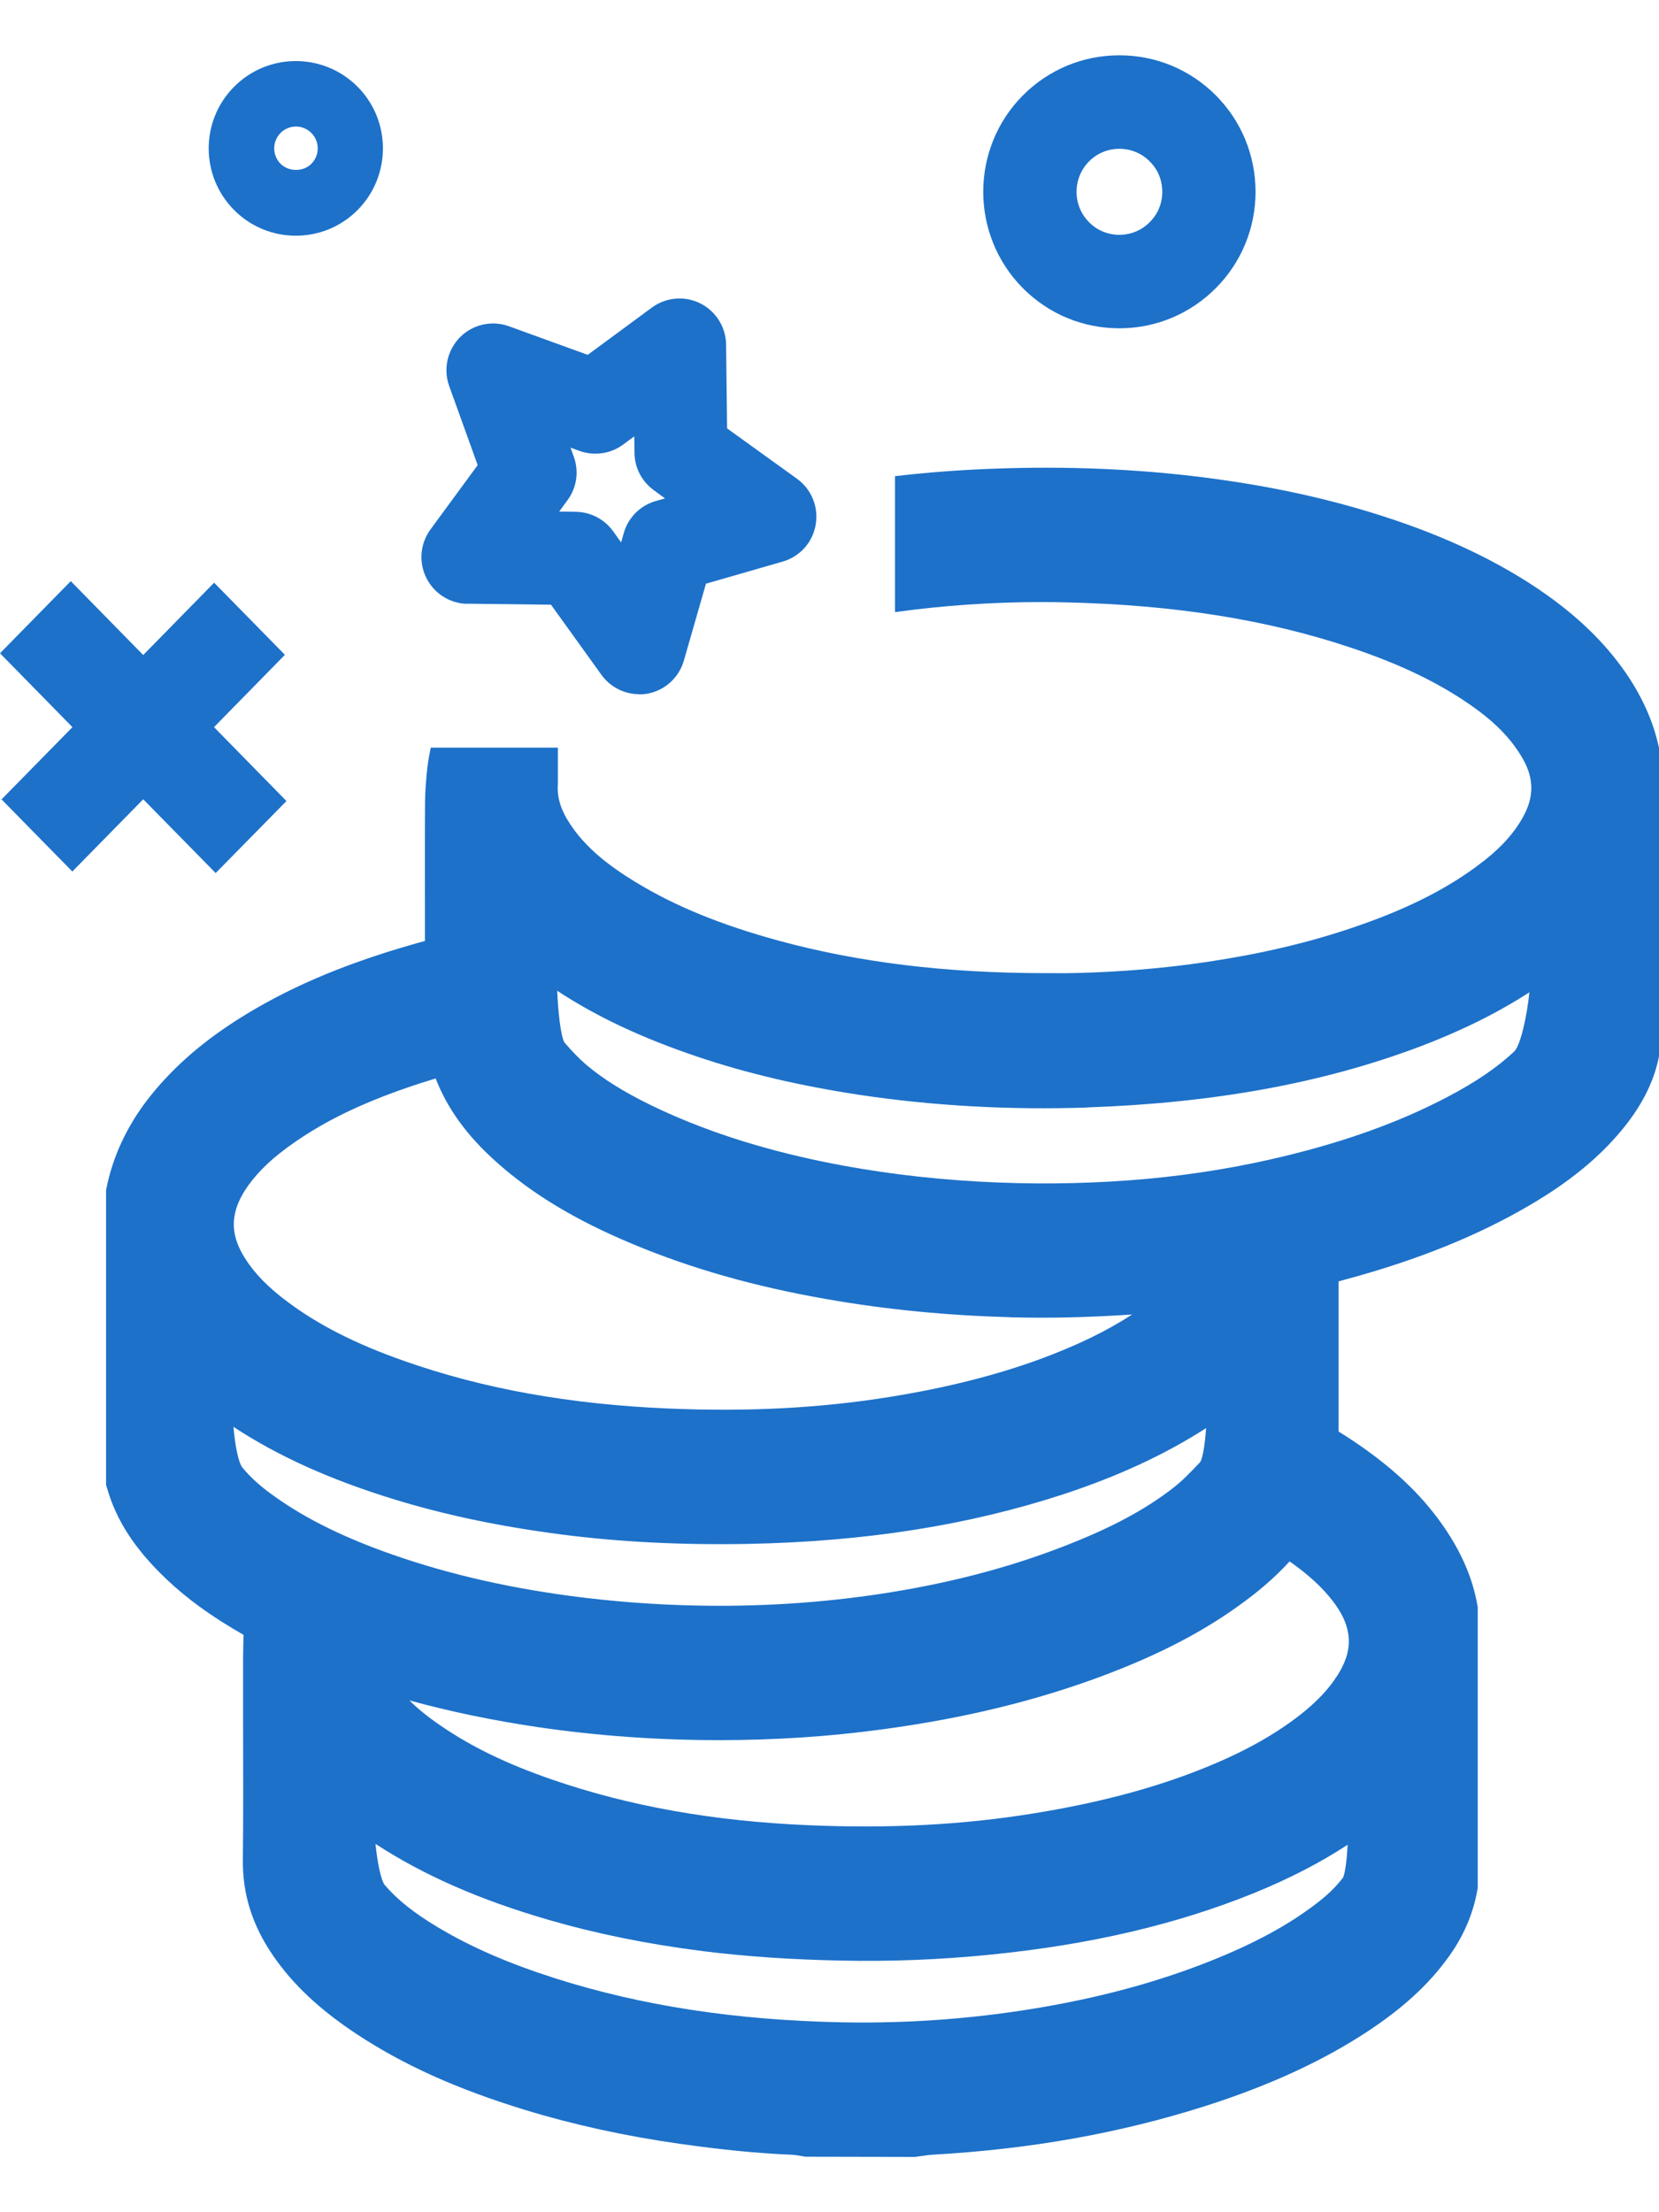
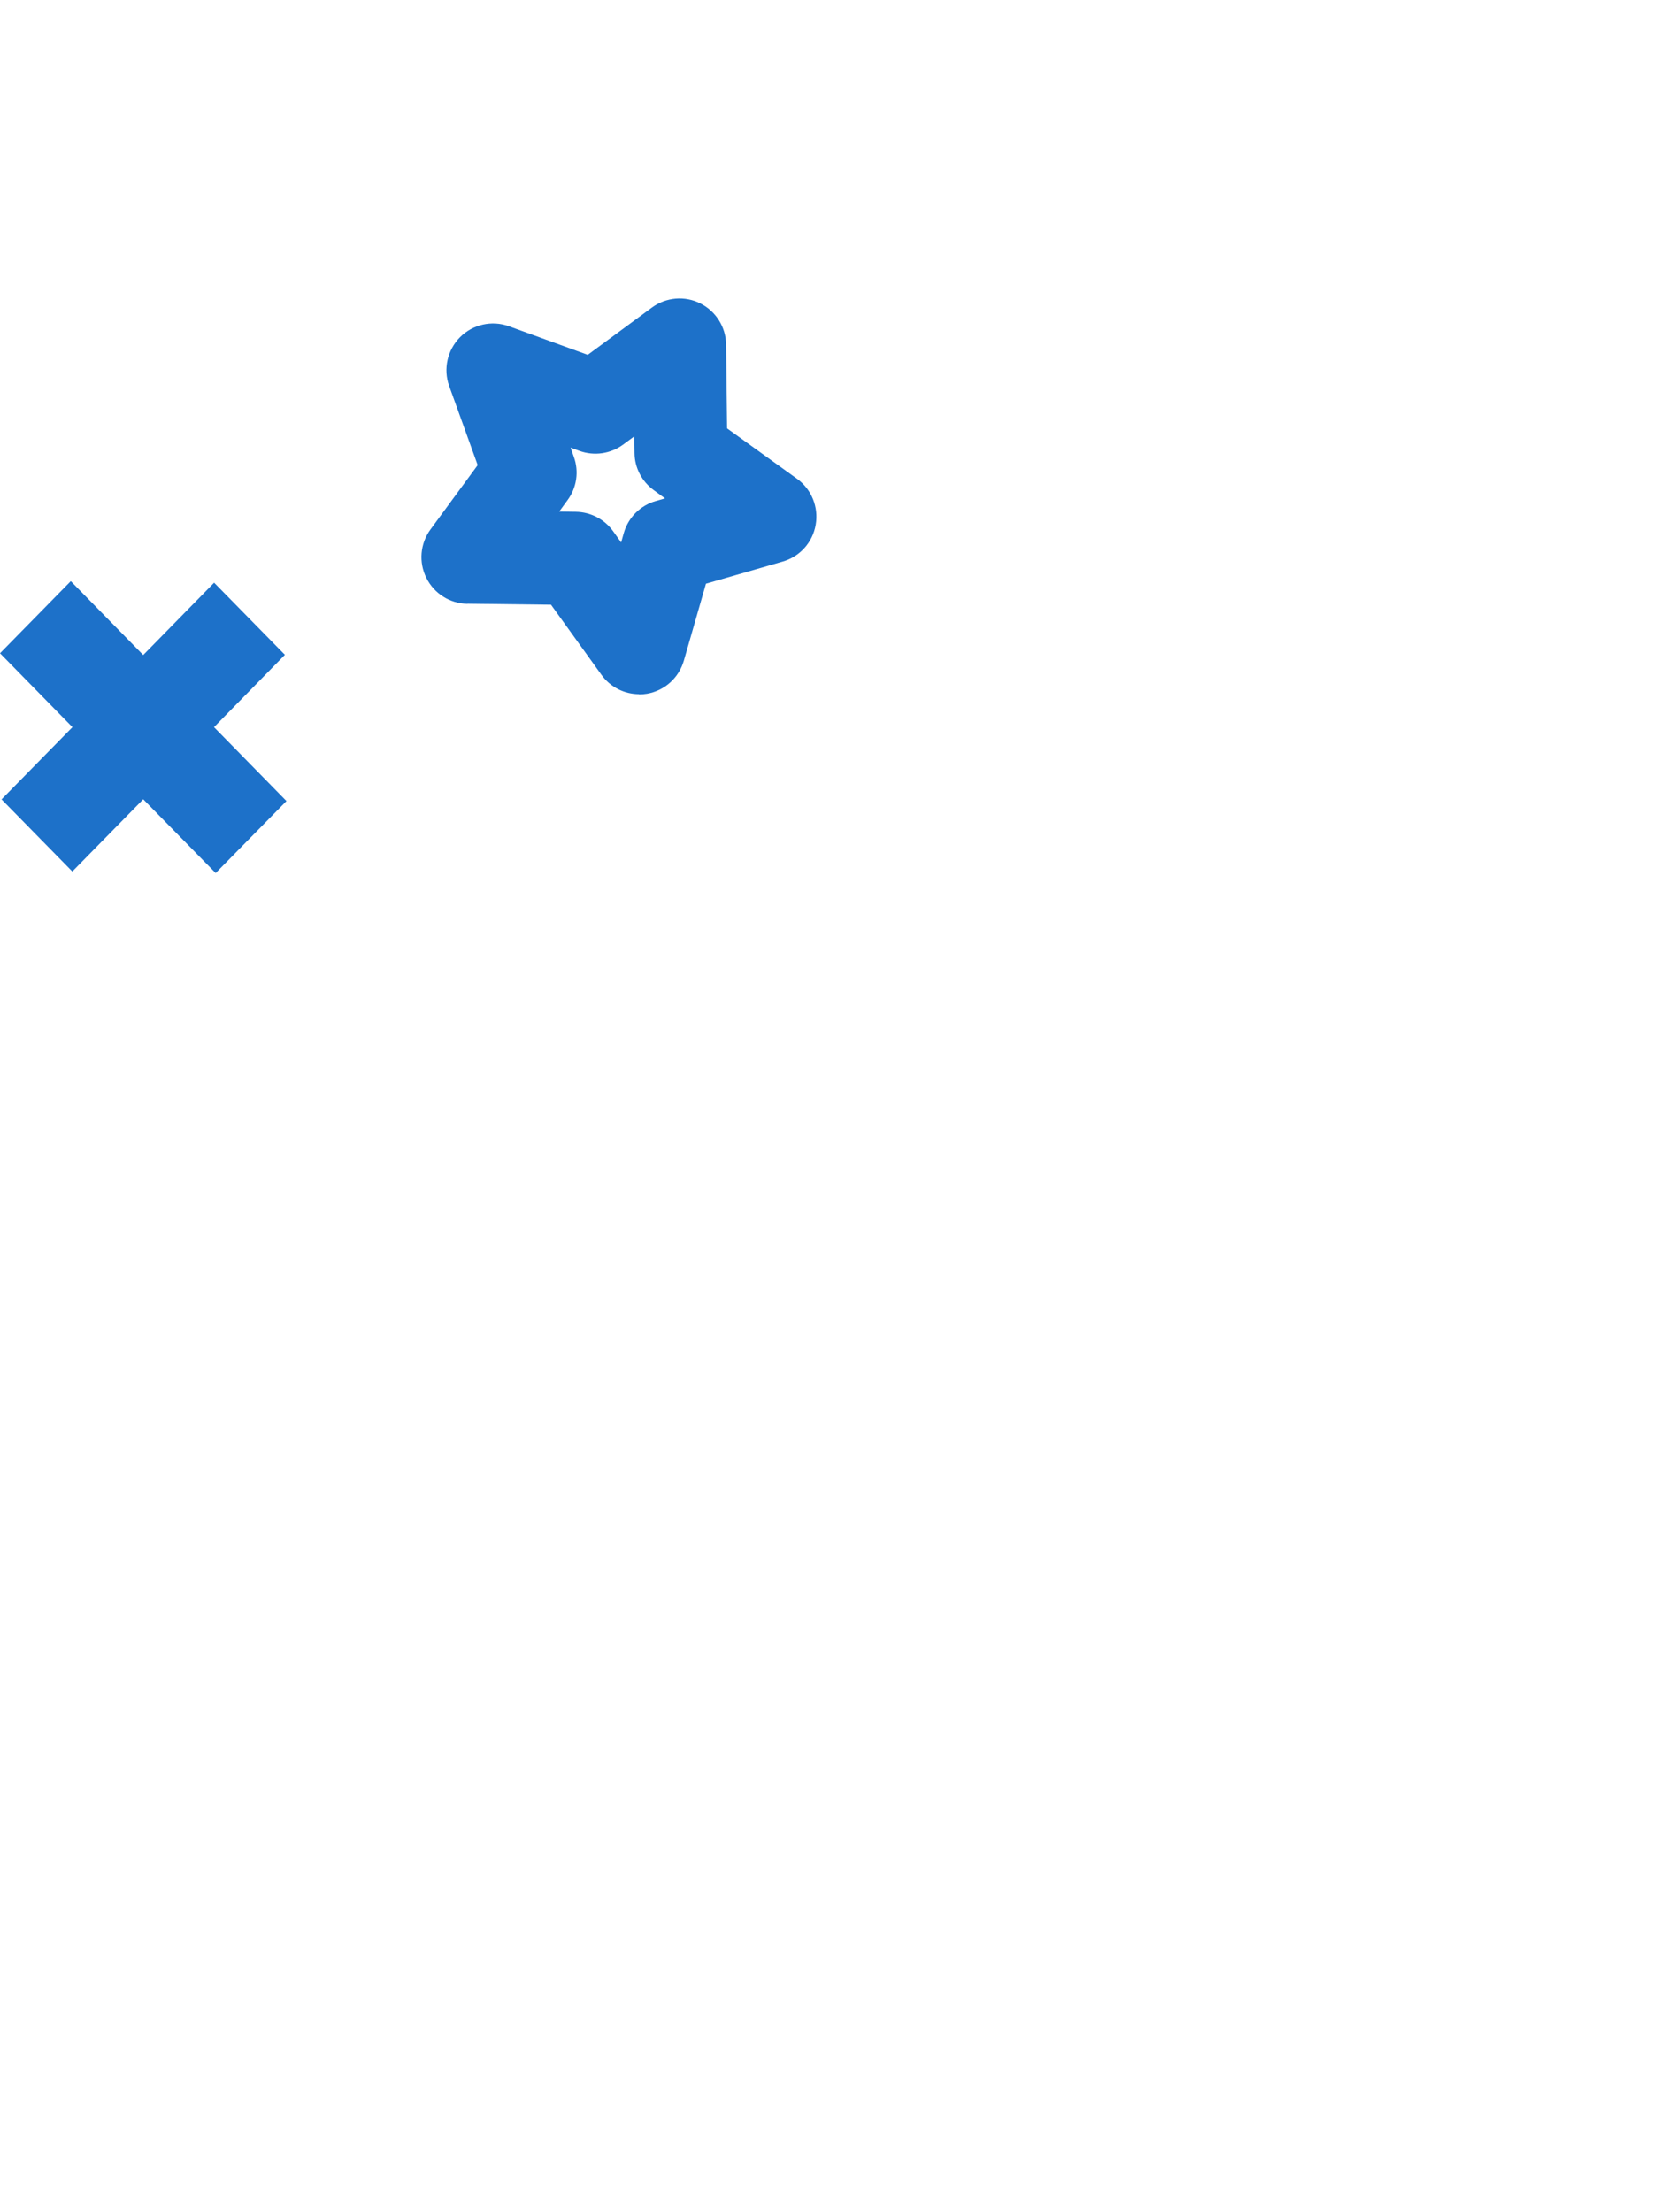
<svg xmlns="http://www.w3.org/2000/svg" width="15" height="20" viewBox="0 0 15 20" fill="none">
-   <path d="M14.995 6.739C14.936 6.478 14.812 6.224 14.626 5.982C14.42 5.714 14.15 5.476 13.801 5.255C13.371 4.984 12.869 4.768 12.265 4.594C11.839 4.471 11.387 4.38 10.883 4.316C10.284 4.24 9.649 4.213 8.996 4.237C8.683 4.248 8.382 4.271 8.092 4.305V5.534C8.528 5.474 8.973 5.443 9.42 5.443C9.493 5.443 9.566 5.444 9.639 5.446C10.616 5.468 11.461 5.602 12.222 5.858C12.626 5.994 12.944 6.142 13.225 6.326C13.424 6.457 13.559 6.574 13.665 6.707C13.708 6.762 13.744 6.815 13.772 6.866C13.871 7.043 13.87 7.209 13.769 7.389C13.681 7.548 13.546 7.691 13.344 7.838C13.045 8.057 12.689 8.232 12.223 8.389C11.822 8.525 11.392 8.625 10.91 8.697C10.525 8.754 10.123 8.788 9.717 8.797C9.656 8.799 9.597 8.799 9.533 8.798C9.504 8.798 9.474 8.798 9.444 8.798C8.549 8.797 7.763 8.701 7.039 8.504C6.516 8.361 6.105 8.193 5.747 7.975C5.489 7.818 5.317 7.672 5.19 7.501C5.163 7.463 5.141 7.43 5.123 7.399C5.062 7.293 5.035 7.191 5.044 7.088V6.759H3.895C3.883 6.816 3.872 6.873 3.865 6.931C3.852 7.047 3.844 7.151 3.843 7.25C3.841 7.449 3.842 7.949 3.842 8.279V8.507C3.798 8.519 3.754 8.531 3.71 8.544C3.077 8.727 2.579 8.943 2.14 9.223C1.801 9.44 1.536 9.678 1.328 9.949C1.144 10.191 1.02 10.457 0.963 10.741L0.959 10.76V13.424L0.967 13.45C1.05 13.745 1.221 14.007 1.503 14.275C1.691 14.454 1.914 14.616 2.202 14.78C2.2 14.856 2.198 14.93 2.198 15.005C2.198 15.158 2.198 15.349 2.198 15.555C2.199 15.993 2.2 16.49 2.196 16.812C2.192 17.121 2.28 17.404 2.467 17.677C2.647 17.94 2.887 18.166 3.224 18.389C3.648 18.669 4.132 18.887 4.75 19.076C5.185 19.209 5.652 19.311 6.136 19.38C6.527 19.436 6.856 19.468 7.17 19.481C7.187 19.482 7.21 19.486 7.235 19.49C7.25 19.493 7.265 19.495 7.281 19.498L8.275 19.5L8.286 19.498C8.304 19.496 8.322 19.493 8.34 19.491C8.373 19.486 8.405 19.481 8.433 19.48C9.315 19.43 10.121 19.287 10.895 19.041C11.468 18.858 11.945 18.64 12.354 18.373C12.679 18.16 12.915 17.945 13.096 17.694C13.233 17.505 13.321 17.3 13.358 17.084L13.361 17.068V14.529L13.358 14.513C13.316 14.271 13.216 14.039 13.055 13.804C12.847 13.502 12.57 13.244 12.182 12.992C12.156 12.975 12.13 12.959 12.103 12.942V11.585C12.122 11.579 12.14 11.574 12.159 11.569C12.818 11.392 13.371 11.168 13.848 10.886C14.194 10.681 14.452 10.47 14.66 10.221C14.837 10.008 14.947 9.796 14.996 9.57L15 9.55V6.761L14.995 6.74L14.995 6.739ZM9.824 10.012C10.971 9.973 11.956 9.794 12.835 9.463C13.21 9.321 13.538 9.159 13.828 8.971C13.806 9.189 13.75 9.438 13.695 9.502C13.538 9.651 13.343 9.783 13.082 9.92C12.626 10.159 12.1 10.344 11.474 10.485C11.07 10.576 10.644 10.639 10.209 10.671C9.766 10.704 9.305 10.708 8.841 10.682C8.362 10.655 7.897 10.595 7.458 10.506C6.859 10.383 6.343 10.214 5.882 9.99C5.635 9.869 5.45 9.753 5.298 9.624C5.237 9.571 5.174 9.507 5.102 9.423C5.069 9.358 5.046 9.148 5.038 8.957C5.396 9.193 5.807 9.385 6.305 9.553C6.755 9.705 7.239 9.818 7.783 9.9C8.441 9.998 9.128 10.036 9.824 10.013L9.824 10.012ZM12.142 16.976C12.081 17.057 12.002 17.134 11.895 17.215C11.64 17.409 11.336 17.573 10.939 17.731C10.493 17.908 10.015 18.041 9.478 18.137C8.868 18.246 8.238 18.296 7.605 18.283C6.648 18.263 5.804 18.134 5.025 17.887C4.598 17.751 4.257 17.603 3.954 17.421C3.739 17.292 3.592 17.174 3.478 17.041C3.443 16.994 3.411 16.831 3.395 16.67C3.831 16.954 4.335 17.175 4.957 17.356C5.395 17.483 5.853 17.576 6.358 17.64C6.743 17.688 7.151 17.716 7.604 17.725C8.048 17.735 8.501 17.717 8.95 17.672C9.853 17.582 10.633 17.4 11.335 17.116C11.652 16.987 11.932 16.843 12.185 16.678C12.178 16.808 12.163 16.933 12.143 16.976H12.142ZM3.567 13.556C4.026 13.697 4.518 13.8 5.07 13.872C5.604 13.941 6.159 13.969 6.764 13.958C7.82 13.937 8.75 13.791 9.606 13.512C10.106 13.348 10.533 13.151 10.905 12.911C10.896 13.045 10.877 13.173 10.853 13.217C10.766 13.309 10.687 13.391 10.602 13.456C10.344 13.655 10.039 13.817 9.612 13.982C9.109 14.177 8.573 14.316 7.973 14.408C7.422 14.492 6.853 14.528 6.283 14.515C5.903 14.507 5.522 14.477 5.153 14.428C4.529 14.344 3.976 14.211 3.46 14.023C3.071 13.88 2.767 13.728 2.504 13.544C2.367 13.449 2.268 13.361 2.191 13.267C2.155 13.221 2.124 13.06 2.111 12.9C2.52 13.168 2.99 13.379 3.567 13.556L3.567 13.556ZM12.09 15.15C12.011 15.274 11.904 15.387 11.751 15.507C11.49 15.709 11.18 15.875 10.773 16.029C10.355 16.187 9.887 16.307 9.342 16.395C8.707 16.498 8.041 16.533 7.306 16.501C6.445 16.464 5.688 16.329 4.99 16.088C4.584 15.948 4.266 15.794 3.987 15.603C3.871 15.524 3.778 15.449 3.702 15.373C4.069 15.474 4.451 15.553 4.86 15.614C5.391 15.692 5.94 15.732 6.493 15.732H6.508C7.004 15.732 7.5 15.7 7.982 15.634C8.71 15.536 9.358 15.379 9.964 15.153C10.488 14.957 10.9 14.742 11.26 14.473C11.419 14.355 11.55 14.237 11.66 14.116C11.833 14.238 11.954 14.35 12.05 14.474C12.13 14.578 12.175 14.672 12.19 14.769C12.21 14.891 12.178 15.013 12.09 15.151V15.15ZM9.128 11.909C9.483 11.919 9.848 11.91 10.236 11.884C10.006 12.034 9.739 12.163 9.413 12.284C9.01 12.432 8.565 12.545 8.052 12.628C7.423 12.73 6.766 12.765 6.044 12.734C5.148 12.696 4.363 12.555 3.646 12.301C3.217 12.15 2.886 11.982 2.606 11.774C2.425 11.64 2.301 11.513 2.213 11.372C2.13 11.239 2.1 11.12 2.12 10.996C2.134 10.907 2.173 10.82 2.24 10.724C2.34 10.583 2.476 10.456 2.668 10.324C2.945 10.132 3.267 9.976 3.679 9.834C3.764 9.804 3.85 9.777 3.939 9.75C4.044 10.021 4.222 10.267 4.481 10.499C4.806 10.791 5.199 11.029 5.718 11.246C6.248 11.468 6.824 11.632 7.48 11.746C8.009 11.839 8.564 11.893 9.128 11.908V11.909Z" fill="#1D71C9" />
  <path d="M4.227 5.458L4.982 5.467L5.438 6.101C5.518 6.212 5.645 6.276 5.779 6.276L5.778 6.278C5.802 6.278 5.826 6.276 5.85 6.272C6.01 6.244 6.138 6.128 6.183 5.973L6.383 5.277L7.077 5.077C7.233 5.032 7.348 4.903 7.375 4.744C7.403 4.584 7.337 4.423 7.207 4.329L6.574 3.873L6.565 3.115C6.563 2.957 6.473 2.814 6.332 2.743C6.191 2.672 6.022 2.687 5.895 2.78L5.314 3.208L4.6 2.949C4.446 2.894 4.275 2.933 4.16 3.048C4.045 3.164 4.006 3.335 4.061 3.489L4.319 4.205L3.892 4.787C3.799 4.914 3.784 5.083 3.855 5.225C3.925 5.366 4.068 5.457 4.226 5.459L4.227 5.458ZM5.056 4.625L5.131 4.522C5.215 4.409 5.236 4.262 5.188 4.129L5.159 4.047L5.241 4.077C5.373 4.124 5.52 4.103 5.633 4.02L5.735 3.945L5.737 4.095C5.738 4.23 5.804 4.354 5.912 4.432L6.013 4.506L5.928 4.53C5.789 4.57 5.68 4.679 5.64 4.819L5.616 4.904L5.543 4.802C5.465 4.694 5.34 4.629 5.206 4.627L5.056 4.625H5.057H5.056Z" fill="#1D71C9" />
-   <path d="M10.121 2.968C10.45 2.968 10.759 2.839 10.992 2.606C11.224 2.373 11.352 2.063 11.352 1.734C11.352 1.404 11.224 1.094 10.992 0.861C10.759 0.628 10.45 0.5 10.121 0.5C9.792 0.5 9.483 0.628 9.25 0.861C8.77 1.342 8.77 2.125 9.25 2.607C9.483 2.84 9.792 2.968 10.121 2.968V2.968ZM9.847 1.459C9.922 1.383 10.022 1.345 10.121 1.345C10.22 1.345 10.32 1.383 10.395 1.459C10.495 1.558 10.509 1.674 10.509 1.734C10.509 1.794 10.495 1.91 10.395 2.009C10.297 2.108 10.181 2.123 10.121 2.123C10.061 2.123 9.946 2.109 9.847 2.009C9.696 1.858 9.696 1.611 9.847 1.459Z" fill="#1D71C9" />
-   <path d="M2.675 2.131H2.675H2.674H2.675Z" fill="#1D71C9" />
-   <path d="M2.675 2.131C2.877 2.131 3.078 2.054 3.232 1.9C3.539 1.592 3.539 1.091 3.232 0.783C2.924 0.475 2.425 0.475 2.118 0.783C1.81 1.091 1.81 1.592 2.118 1.9C2.271 2.054 2.473 2.131 2.675 2.131ZM2.536 1.202C2.573 1.165 2.624 1.144 2.676 1.144C2.728 1.144 2.778 1.165 2.815 1.202C2.892 1.279 2.892 1.404 2.815 1.481C2.742 1.555 2.61 1.554 2.537 1.481C2.46 1.404 2.46 1.279 2.537 1.202H2.536Z" fill="#1D71C9" />
  <path d="M1.95 7.893L2.59 7.242L1.935 6.574L2.576 5.92L1.936 5.268L1.295 5.922L0.64 5.254L0 5.906L0.655 6.574L0.014 7.227L0.654 7.879L1.295 7.226L1.95 7.893Z" fill="#1D71C9" />
</svg>